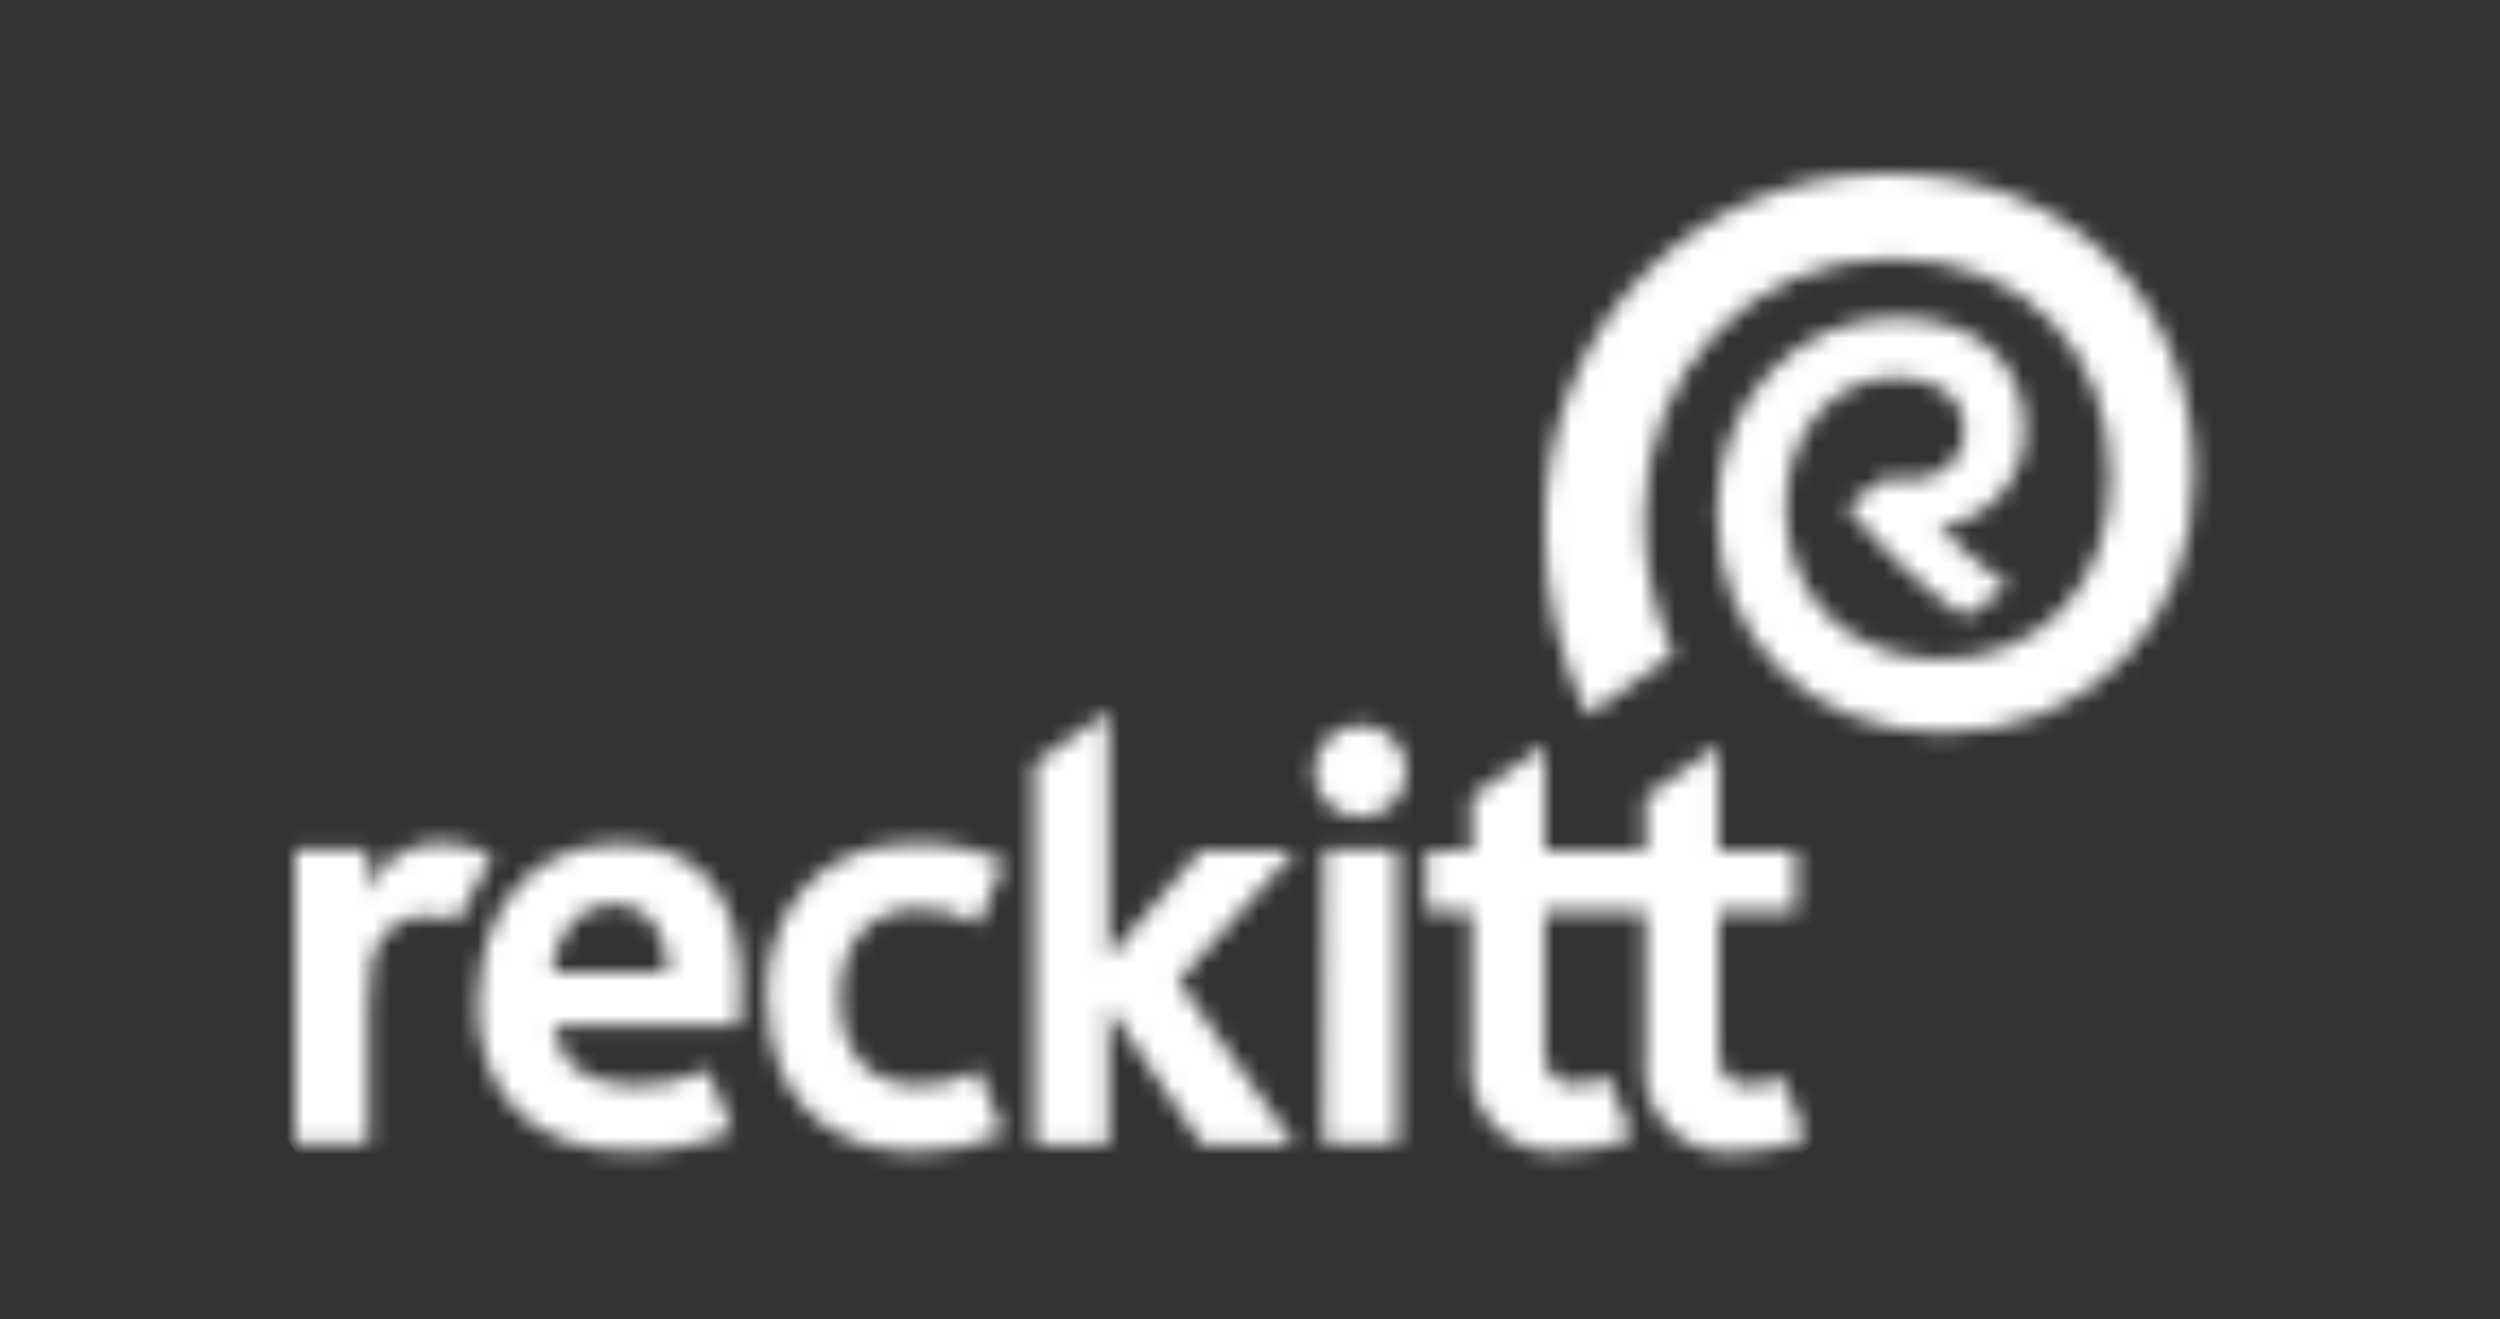
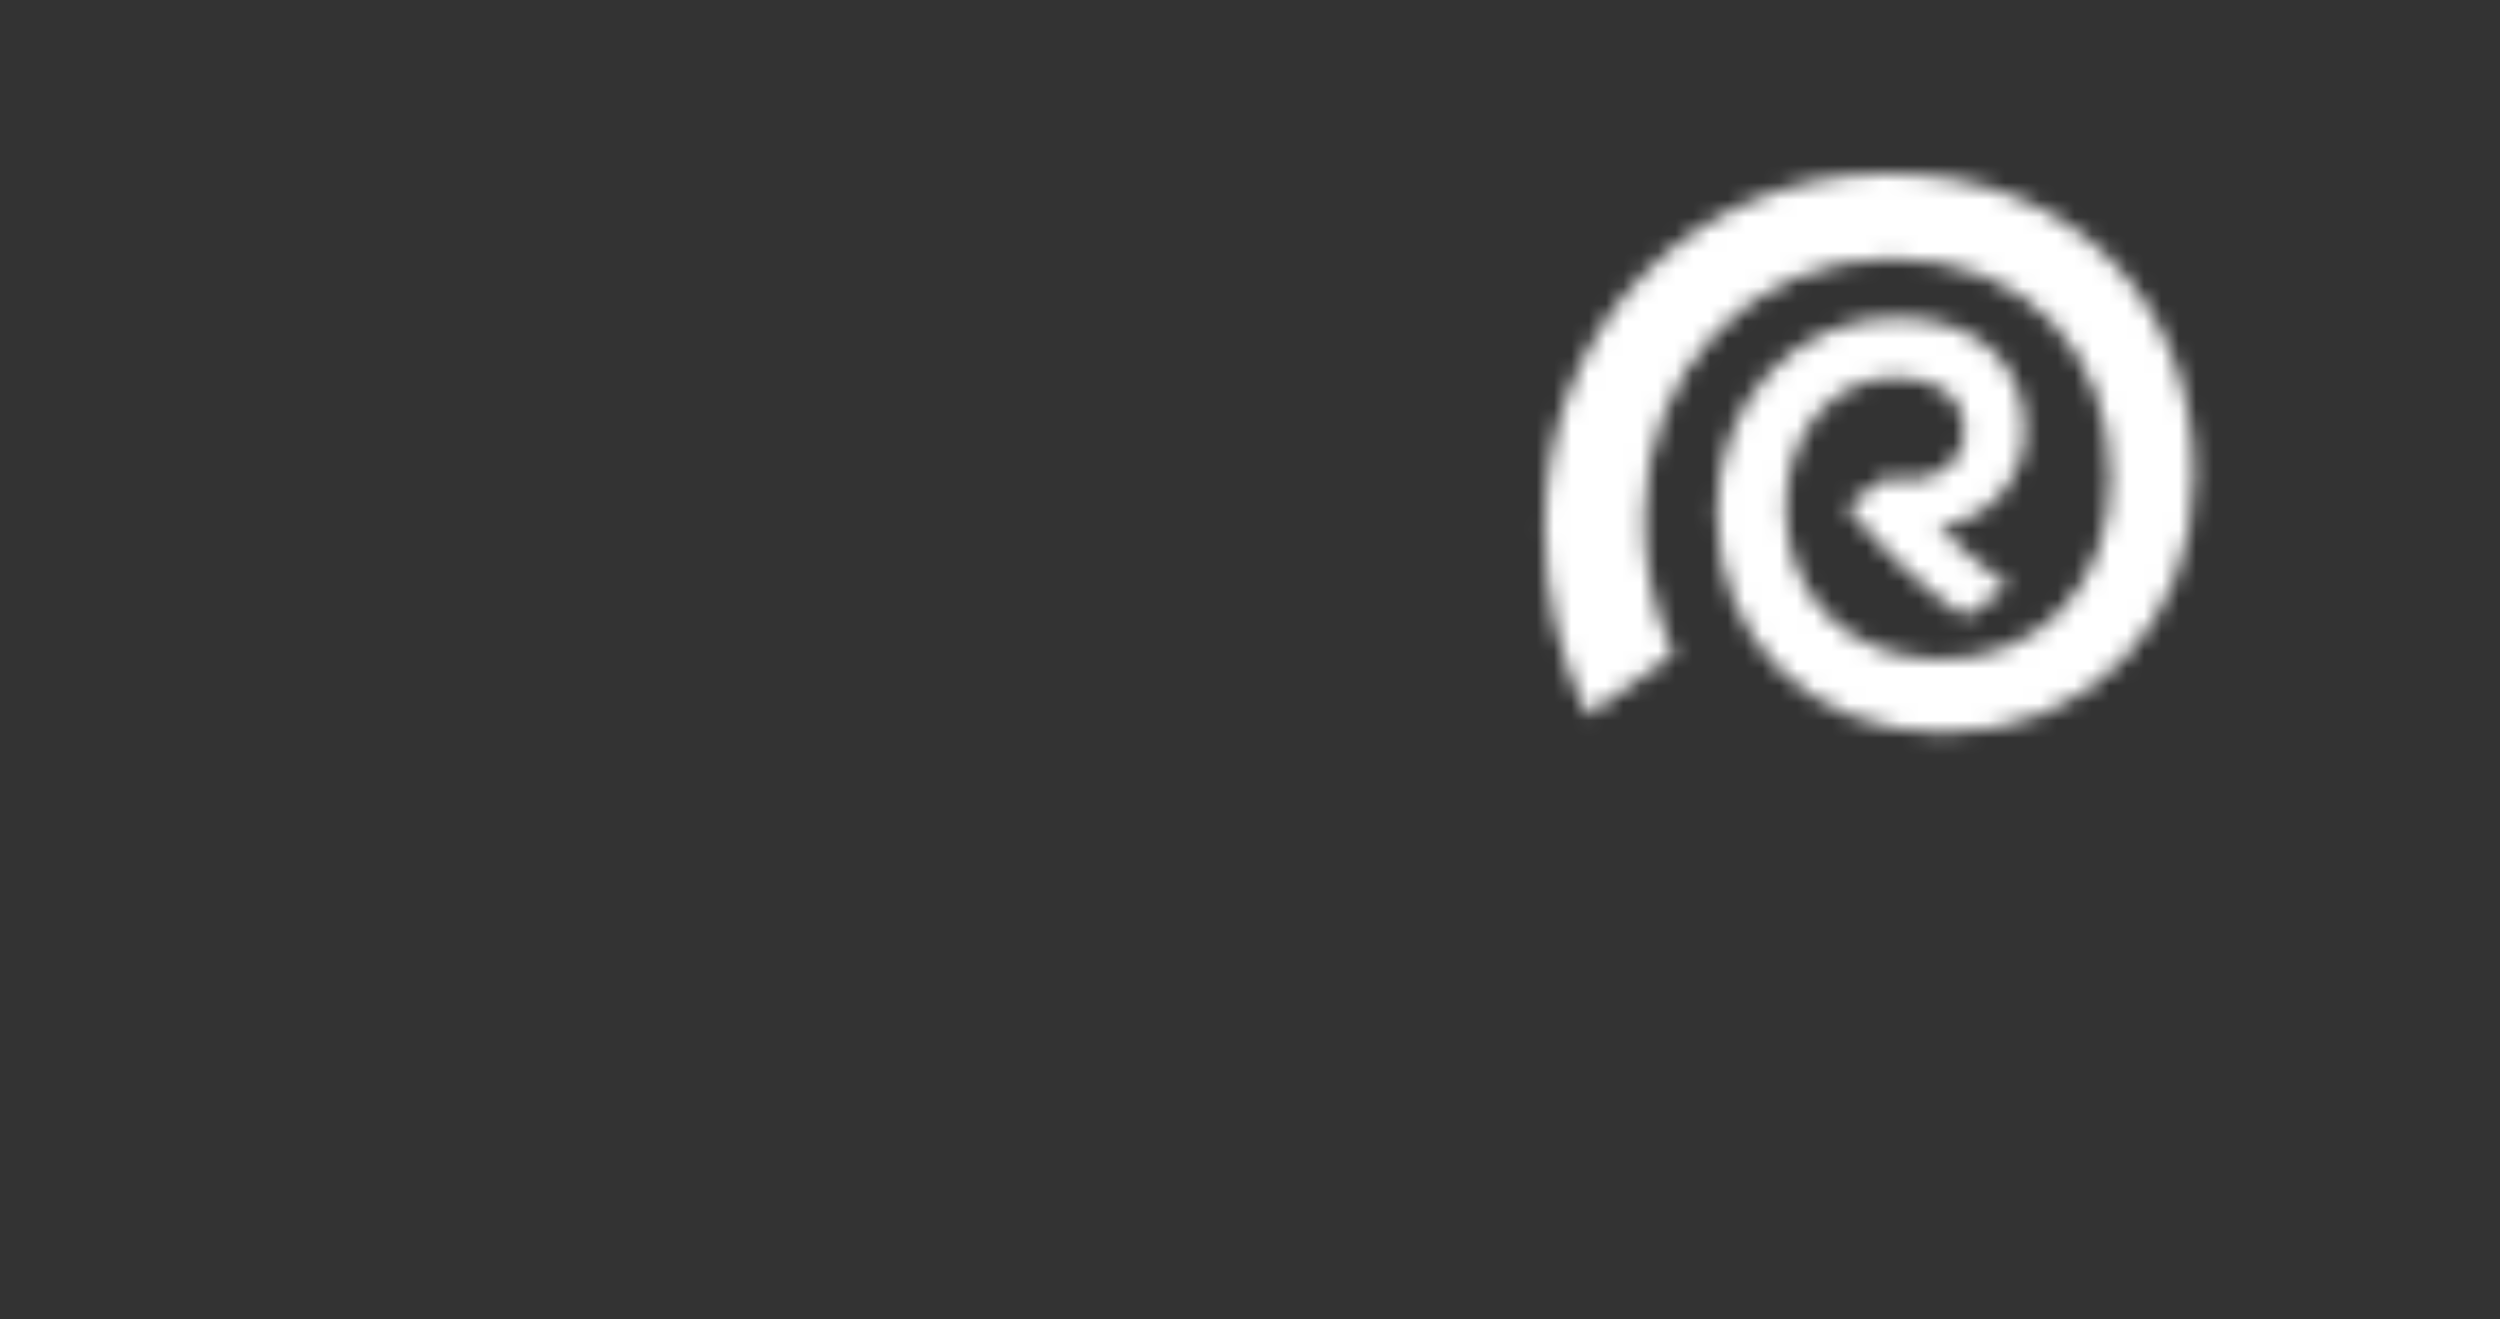
<svg xmlns="http://www.w3.org/2000/svg" fill="none" height="76" viewBox="0 0 144 76" width="144">
  <rect x="0" y="0" width="144" height="76" fill="#333333" stroke="none" />
  <mask id="a" height="27" maskUnits="userSpaceOnUse" width="88" x="17" y="40">
    <path d="m76.225 65.885h4.281v-16.923h-4.234zm-55.015-14.501v-2.434h-4.21v16.935h4.222v-8.044c0-2.352.235-3.163.905-3.975.299-.362.677-.65 1.105-.842.428-.192.895-.282 1.364-.264.587-.018 1.17.099 1.705.341l2.07-3.81c-.912-.498-1.936-.753-2.975-.741-.909-.037-1.806.218-2.56.728-.753.51-1.324 1.248-1.627 2.106zm14.112.706c2.129 0 3.152 1.835 3.152 3.904h-6.703c.365-2.599 1.694-3.904 3.528-3.904m-7.821 5.41c0 5.61 3.222 8.797 8.832 8.797 2.022.042 4.029-.359 5.88-1.176l-1.447-3.528c-1.291.645-2.72.964-4.163.929-2.764 0-4.304-1.176-4.704-3.446h10.702c.071-.776.094-1.517.094-2.352 0-4.269-1.752-8.138-6.997-8.138-5.551 0-8.115 4.387-8.115 8.95m16.641 0c0 5.598 3.422 8.797 8.573 8.797 1.728.03 3.441-.331 5.01-1.058l-1.435-3.646c-1.046.604-2.239.906-3.446.87-2.681 0-4.516-1.658-4.516-5.08 0-3.152 1.646-5.08 4.551-5.08 1.196-.025 2.376.28 3.41.882l1.47-3.599c-1.625-.746-3.399-1.112-5.186-1.07-5.245 0-8.503 3.634-8.503 8.95m50.64-11.607v3.069h-5.798v-6.033l-4.21 2.94v3.081h-2.611v3.528h2.611v8.303c-.114.746-.051 1.508.185 2.225.235.717.636 1.368 1.169 1.902s1.185.934 1.902 1.169c.717.235 1.479.298 2.225.185 1.298.011 2.582-.262 3.763-.8l-1.423-3.528c-.549.325-1.173.499-1.811.506-1.258 0-1.799-.682-1.799-1.893v-8.021h5.798v8.303c-.114.746-.051 1.508.185 2.225.235.717.636 1.368 1.169 1.902.533.533 1.185.934 1.902 1.169s1.479.298 2.224.185c1.302.013 2.591-.26 3.776-.8l-1.412-3.528c-.549.323-1.173.497-1.811.506-1.258 0-1.799-.682-1.799-1.94v-8.021h4.434v-3.528h-4.458v-6.068zm-19.075-1.482c.002.523.159 1.033.452 1.467s.706.771 1.19.969c.484.199 1.015.249 1.528.146s.983-.356 1.352-.727c.369-.37.62-.842.721-1.355.101-.513.048-1.044-.153-1.527-.201-.483-.54-.895-.975-1.186s-.946-.445-1.469-.445c-.702 0-1.375.279-1.871.775-.496.496-.775 1.169-.775 1.871m-16.123-.435v21.921h4.257v-7.915l5.375 7.915h5.327l-6.68-9.408 6.774-7.515h-5.469l-5.327 6.198v-14.183z" fill="#fff" />
  </mask>
  <mask id="b" height="33" maskUnits="userSpaceOnUse" width="39" x="88" y="10">
    <path d="m88.977 30.404c-.02 3.745.825 7.444 2.47 10.808l4.963-3.528c-1.14-2.464-1.715-5.152-1.682-7.868 0-8.491 6.233-14.924 14.23-14.924 7.809 0 12.595 5.504 12.595 12.607 0 6.362-4.233 10.49-9.726 10.49-5.256 0-8.961-3.599-8.961-8.714 0-4.504 2.858-7.527 6.292-7.527 2.587 0 3.998 1.176 3.998 3.058 0 2.117-2.187 3.293-4.433 2.67l-2.352 1.67c1.944 2.45 4.234 4.605 6.797 6.398l2.517-1.752c-1.417-1.074-2.768-2.232-4.046-3.469 1.372-.135 2.644-.775 3.568-1.798.924-1.022 1.434-2.352 1.43-3.73 0-3.799-2.704-6.492-7.42-6.492-5.61 0-10.314 4.622-10.314 11.196 0 7.303 5.339 12.701 13.019 12.701 8.455.047 14.453-6.327 14.453-14.794 0-10.055-6.974-17.405-17.64-17.405-10.89 0-19.758 8.479-19.758 20.404z" fill="#fff" />
  </mask>
  <g mask="url(#a)">
-     <path d="m75.368.104-70.276 49.208 40.52 57.868 70.276-49.208z" fill="#fff" />
-   </g>
+     </g>
  <g mask="url(#b)">
    <path d="m114.071-7.576-40.248 28.182 27.454 39.208 40.248-28.183z" fill="#fff" />
  </g>
</svg>